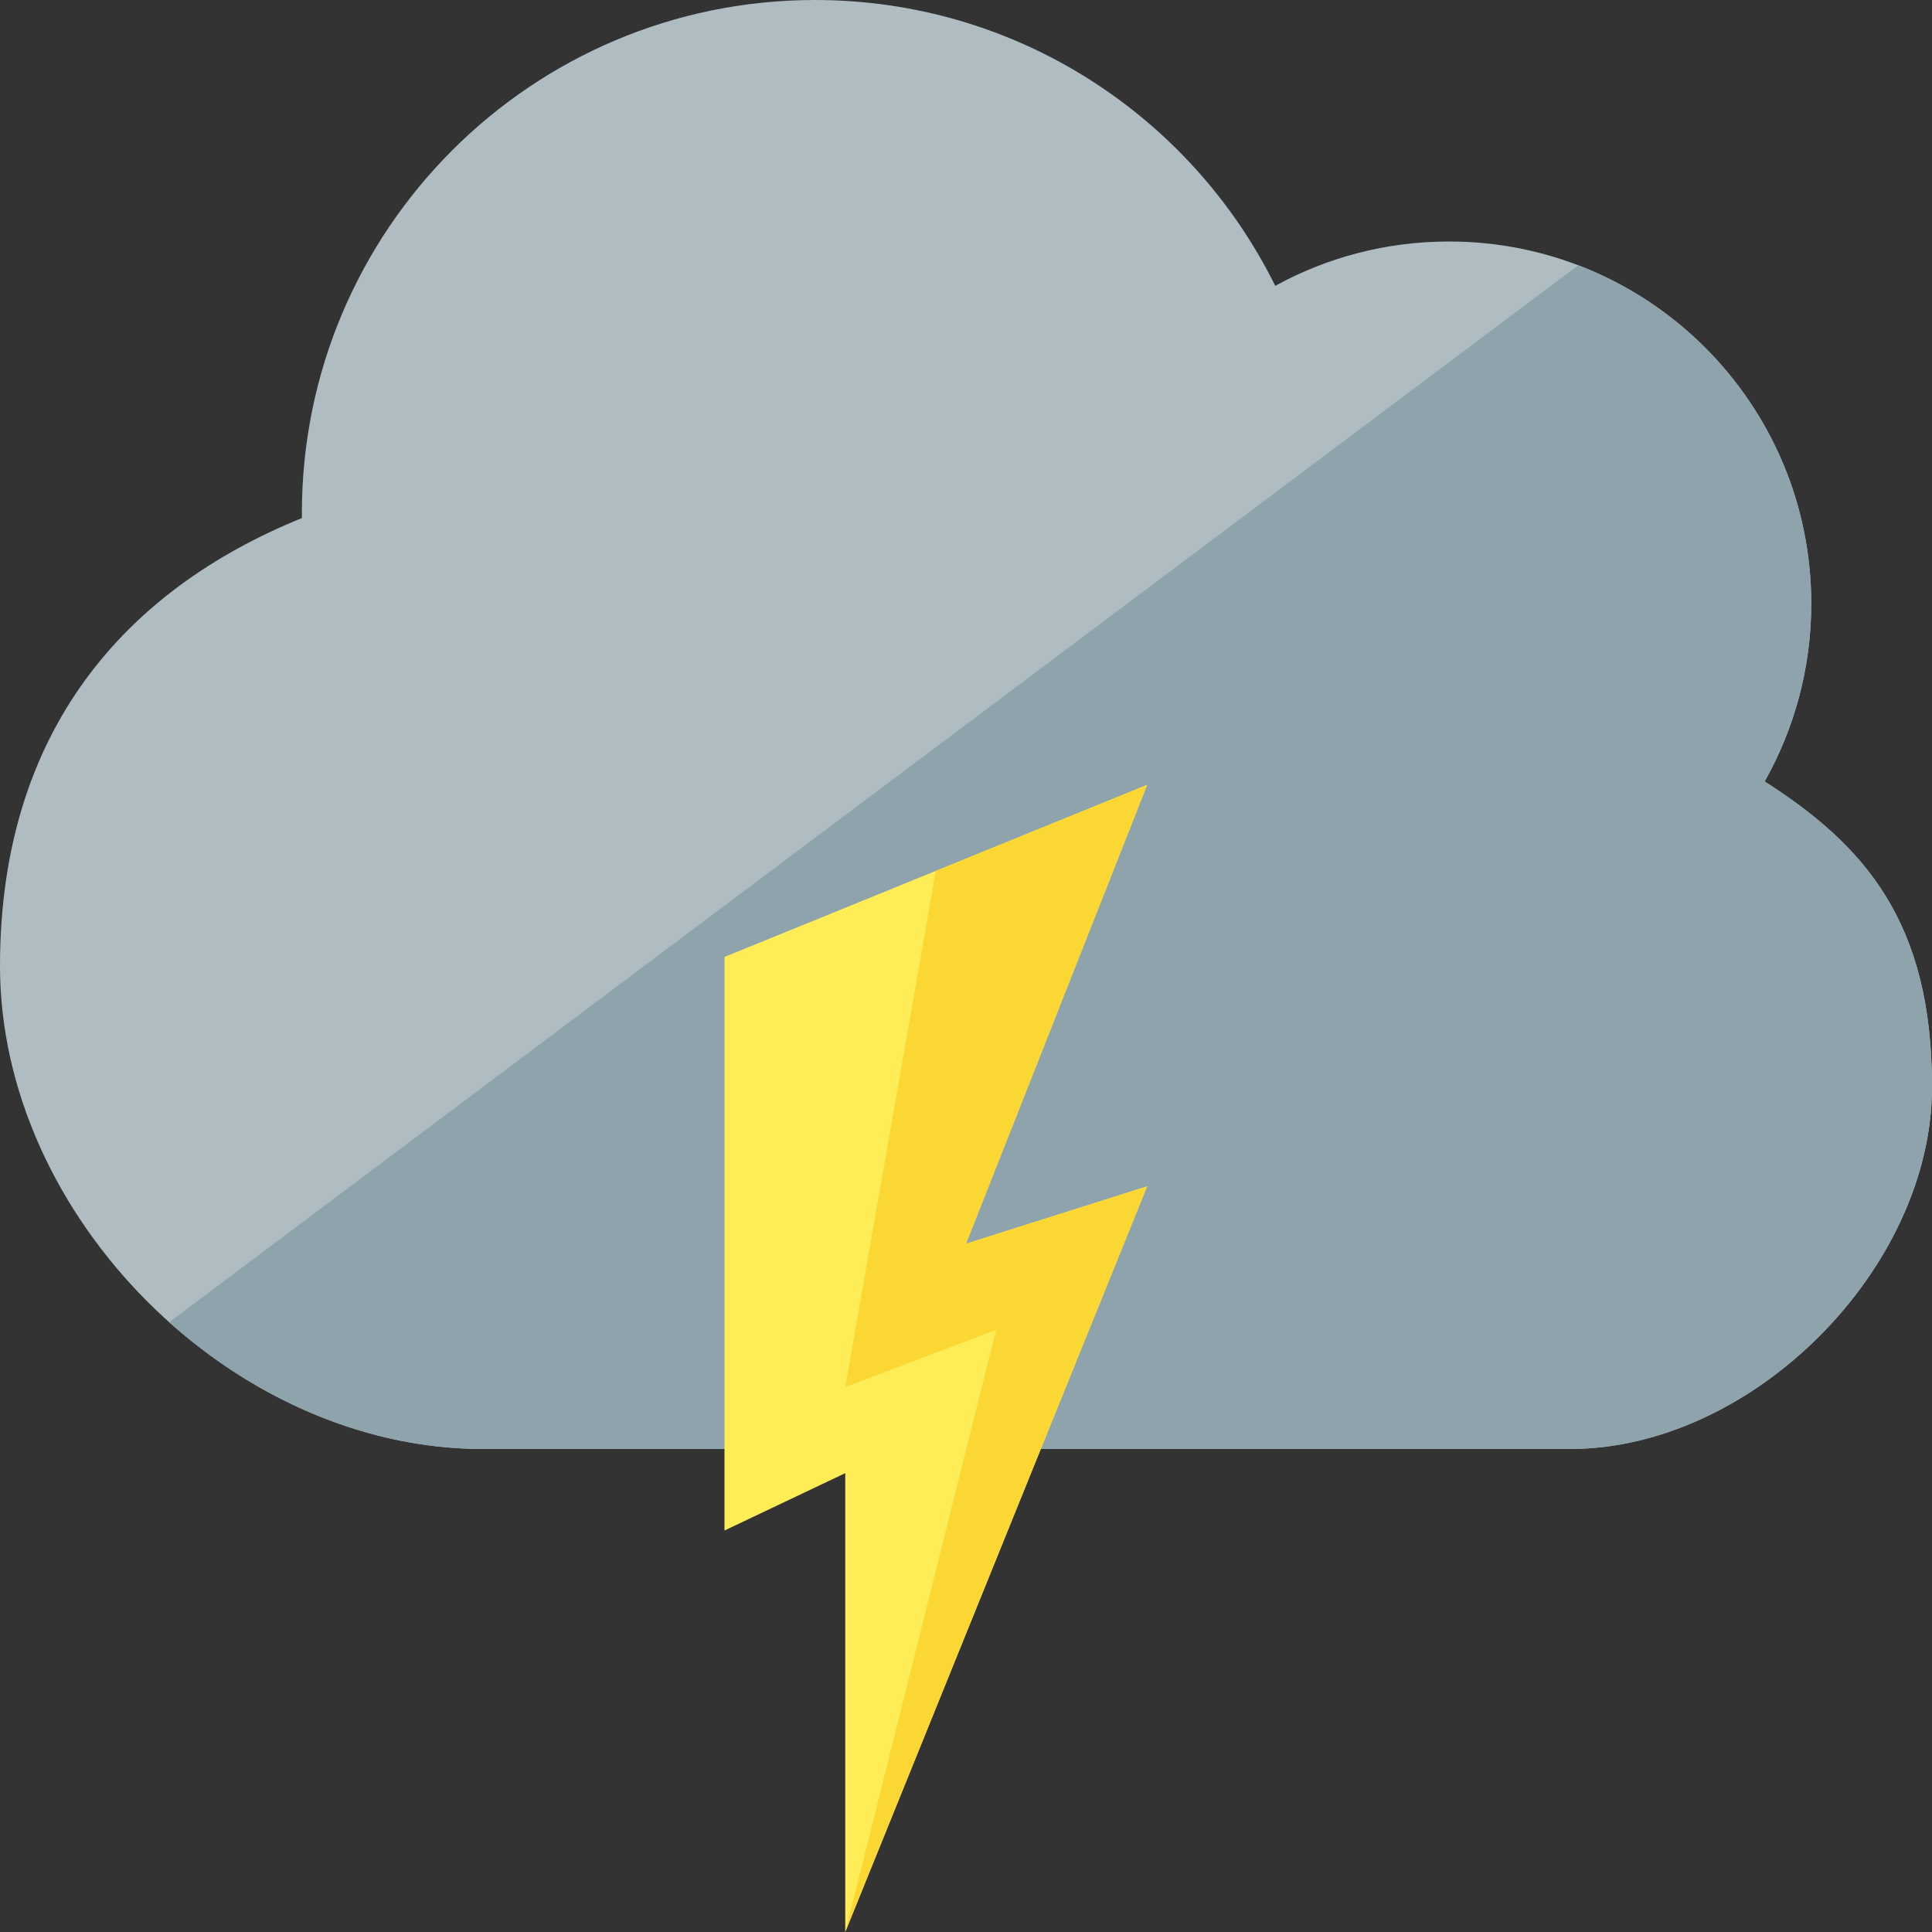
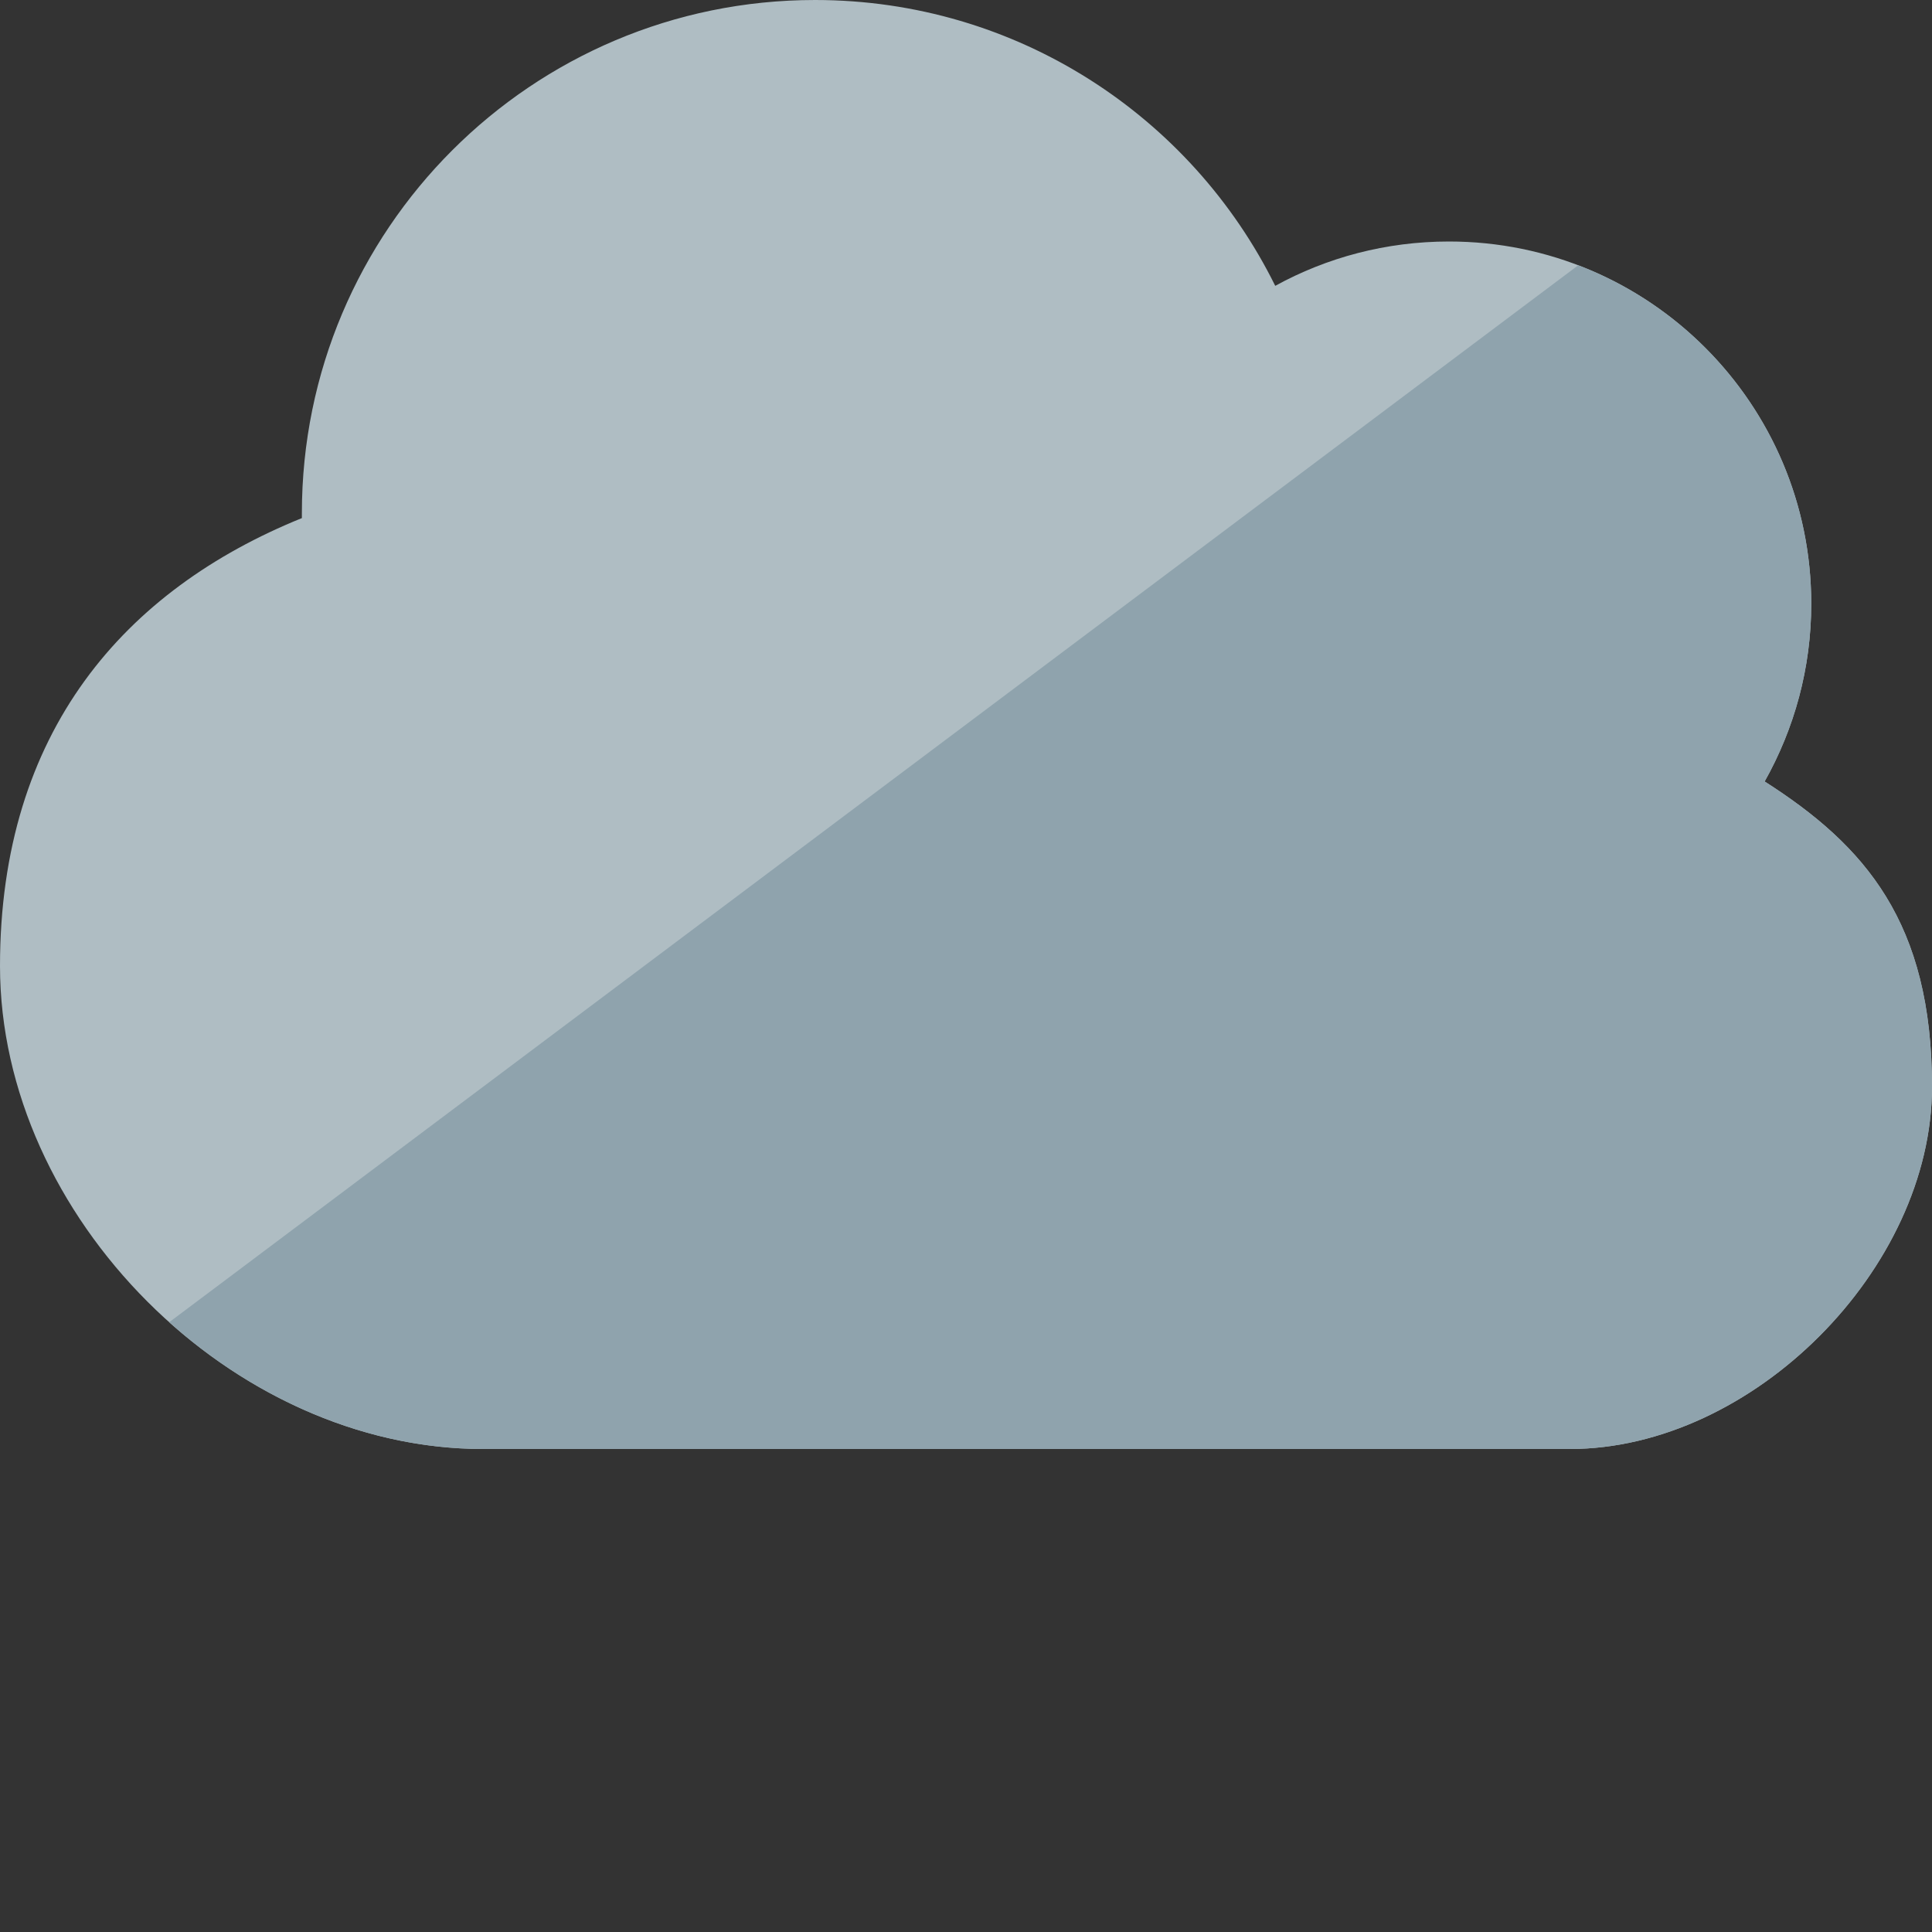
<svg xmlns="http://www.w3.org/2000/svg" version="1.1" viewBox="0 0 512 512">
  <rect x="0" y="0" width="512" height="512" fill="#333333" stroke="none" />
  <g>
    <path d="M0,256c0,-62.2 33.1,-99.7 80,-118.7c0,-0.45 0,-0.85 0,-1.3c0,-75.1 60.9,-136 136,-136c53.45,0 99.75,30.85 121.95,75.75c13.65,-7.5 29.35,-11.75 46.05,-11.75c53,0 96,43 96,96c0,17.1 -4.5,33.15 -12.35,47.1c26.7,17.05 44.35,37.4 44.35,80.9c0,48.2 -47.5,96 -96,96l-288,0c-66.6,0 -128,-61.6 -128,-128z" fill="#afbdc3" />
    <path d="M418.25,70.3c36.1,13.8 61.75,48.75 61.75,89.7c0,17.1 -4.5,33.15 -12.35,47.1c26.7,17.05 44.35,37.4 44.35,80.9c0,48.2 -47.5,96 -96,96l-288,0c-30.65,0 -60.2,-13.05 -83.15,-33.6z" fill="#8fa3ad" />
-     <polygon points="192,253.6 304,208 256,329.6 304,314.4 224,512 224,390.4 192,405.6" fill="#ffed58" />
-     <path d="M248,230.8l56,-22.8l-48,121.6l48,-15.2l-80,197.6c13.35,-53.2 26.65,-106.4 40,-159.6c-13.35,5.05 -26.65,10.15 -40,15.2c8,-45.6 16,-91.2 24,-136.8z" fill="#fbd734" />
  </g>
</svg>